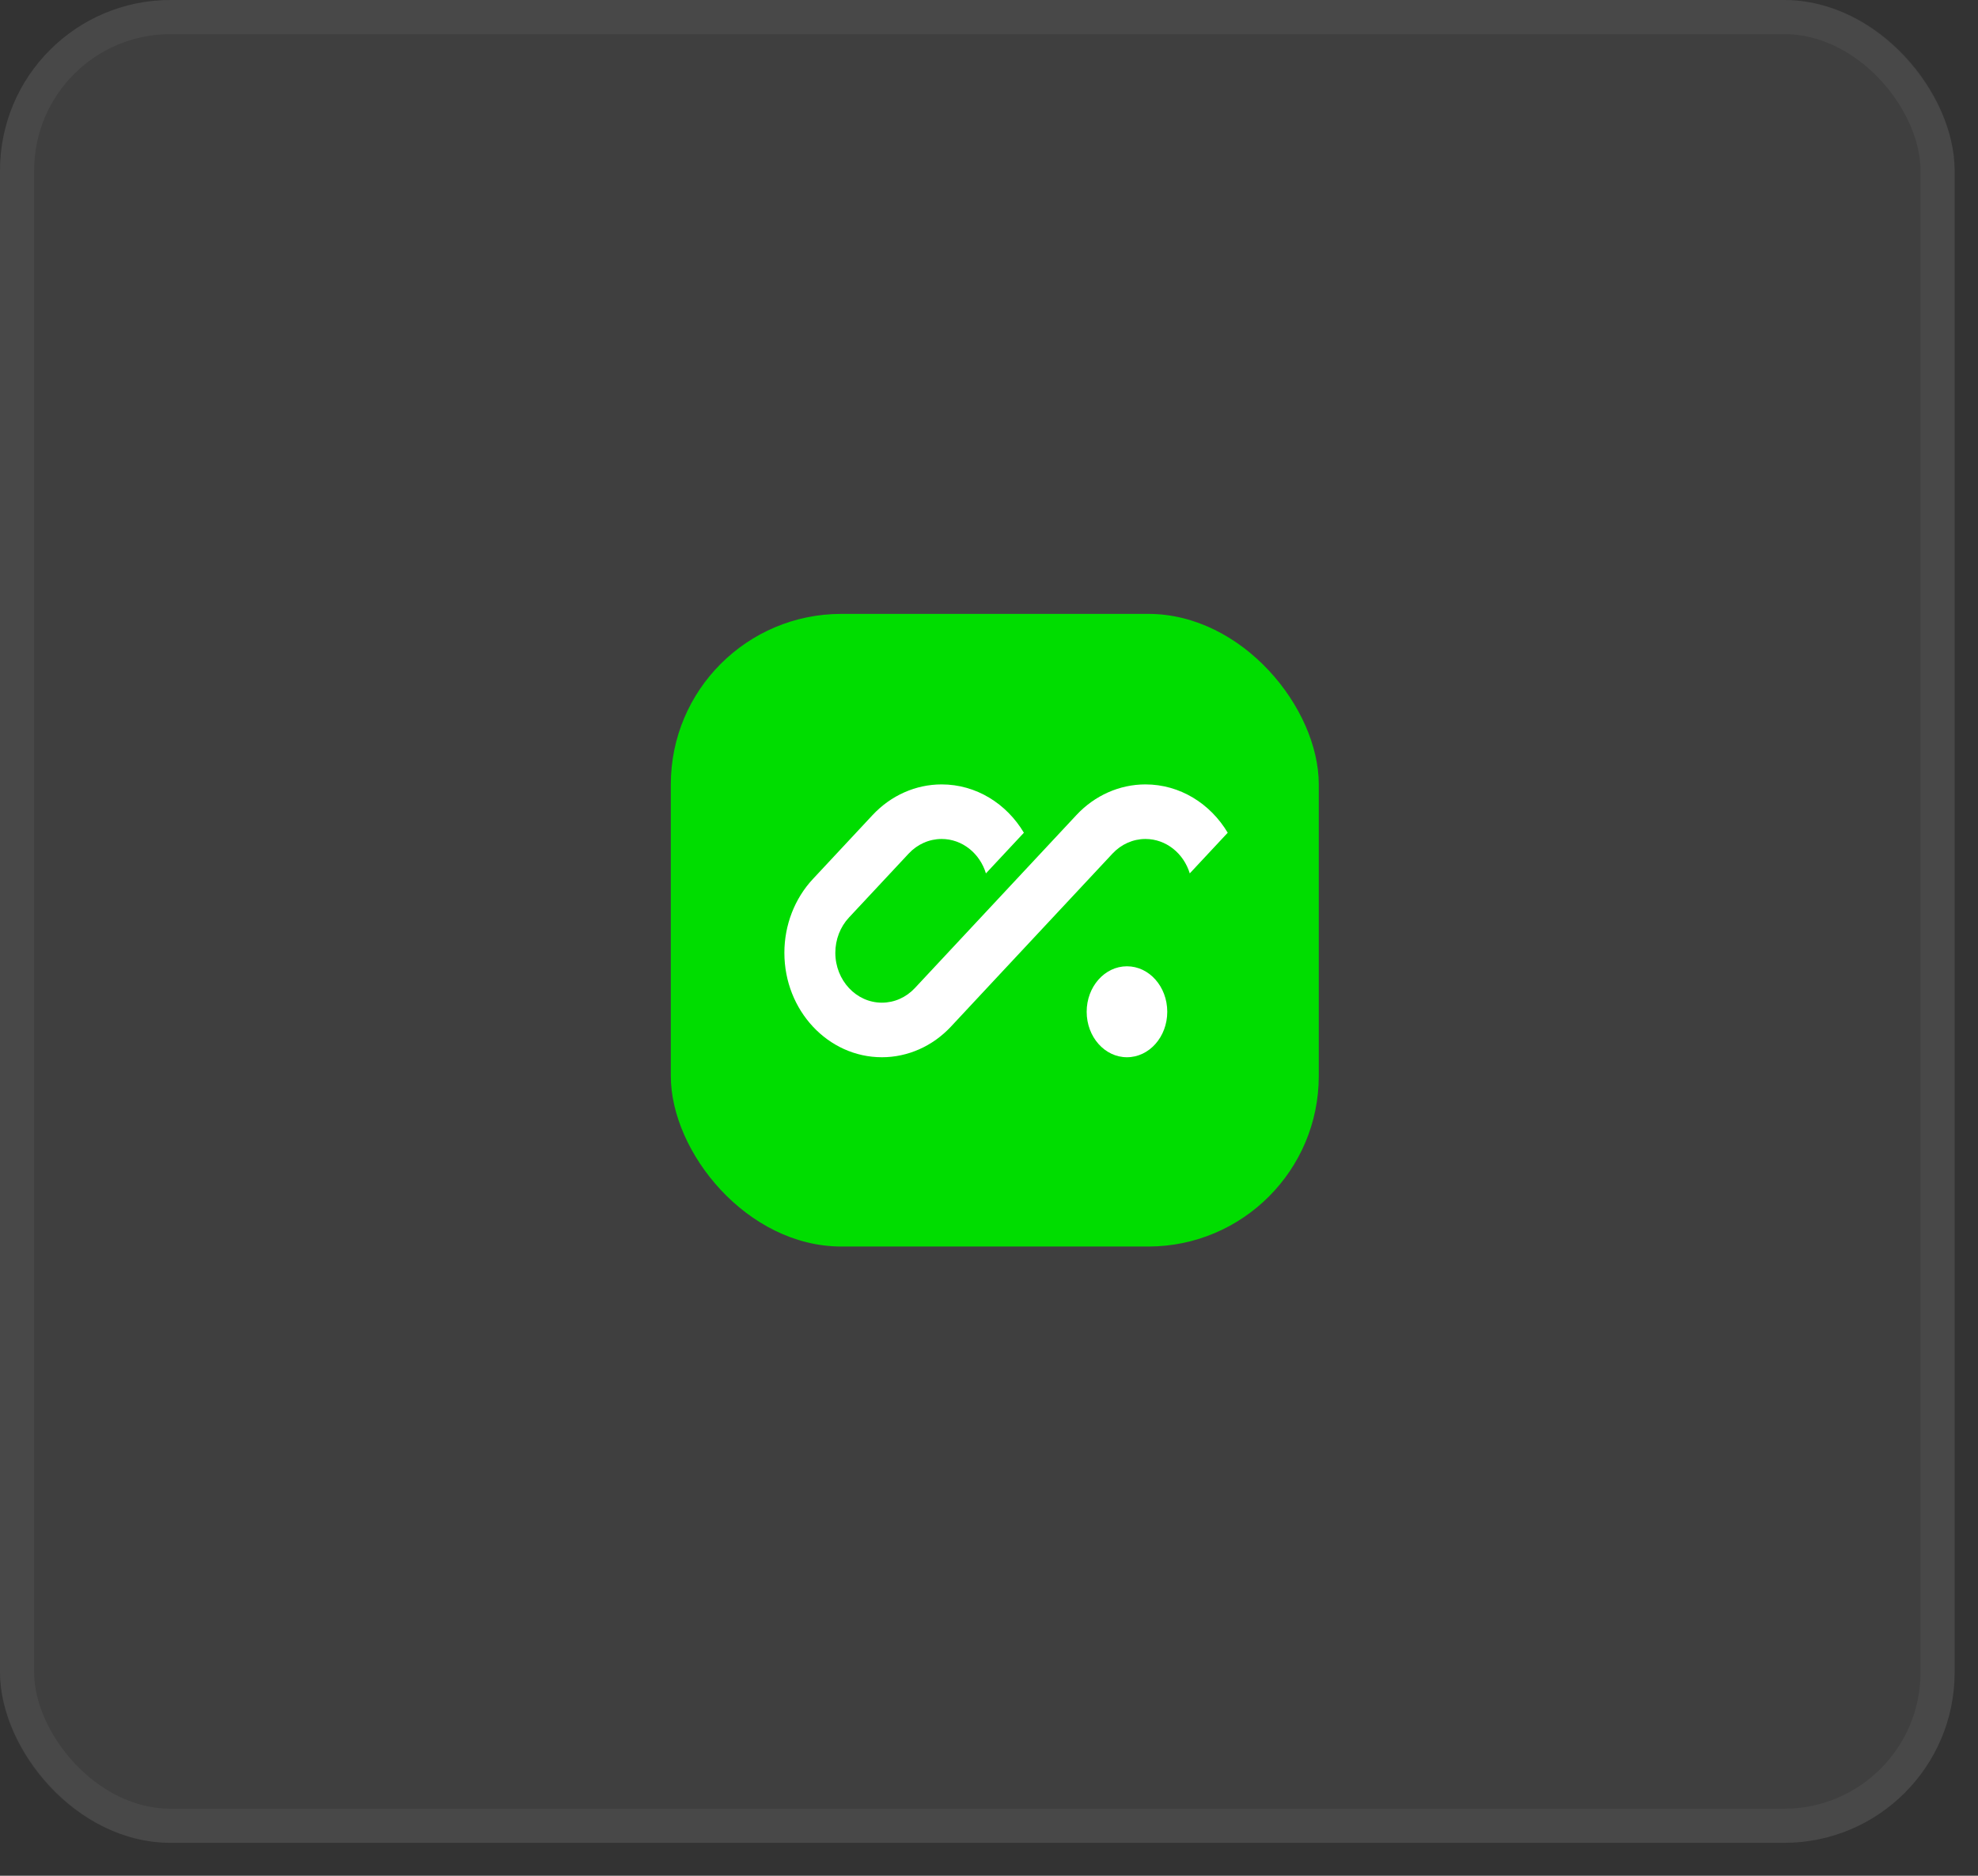
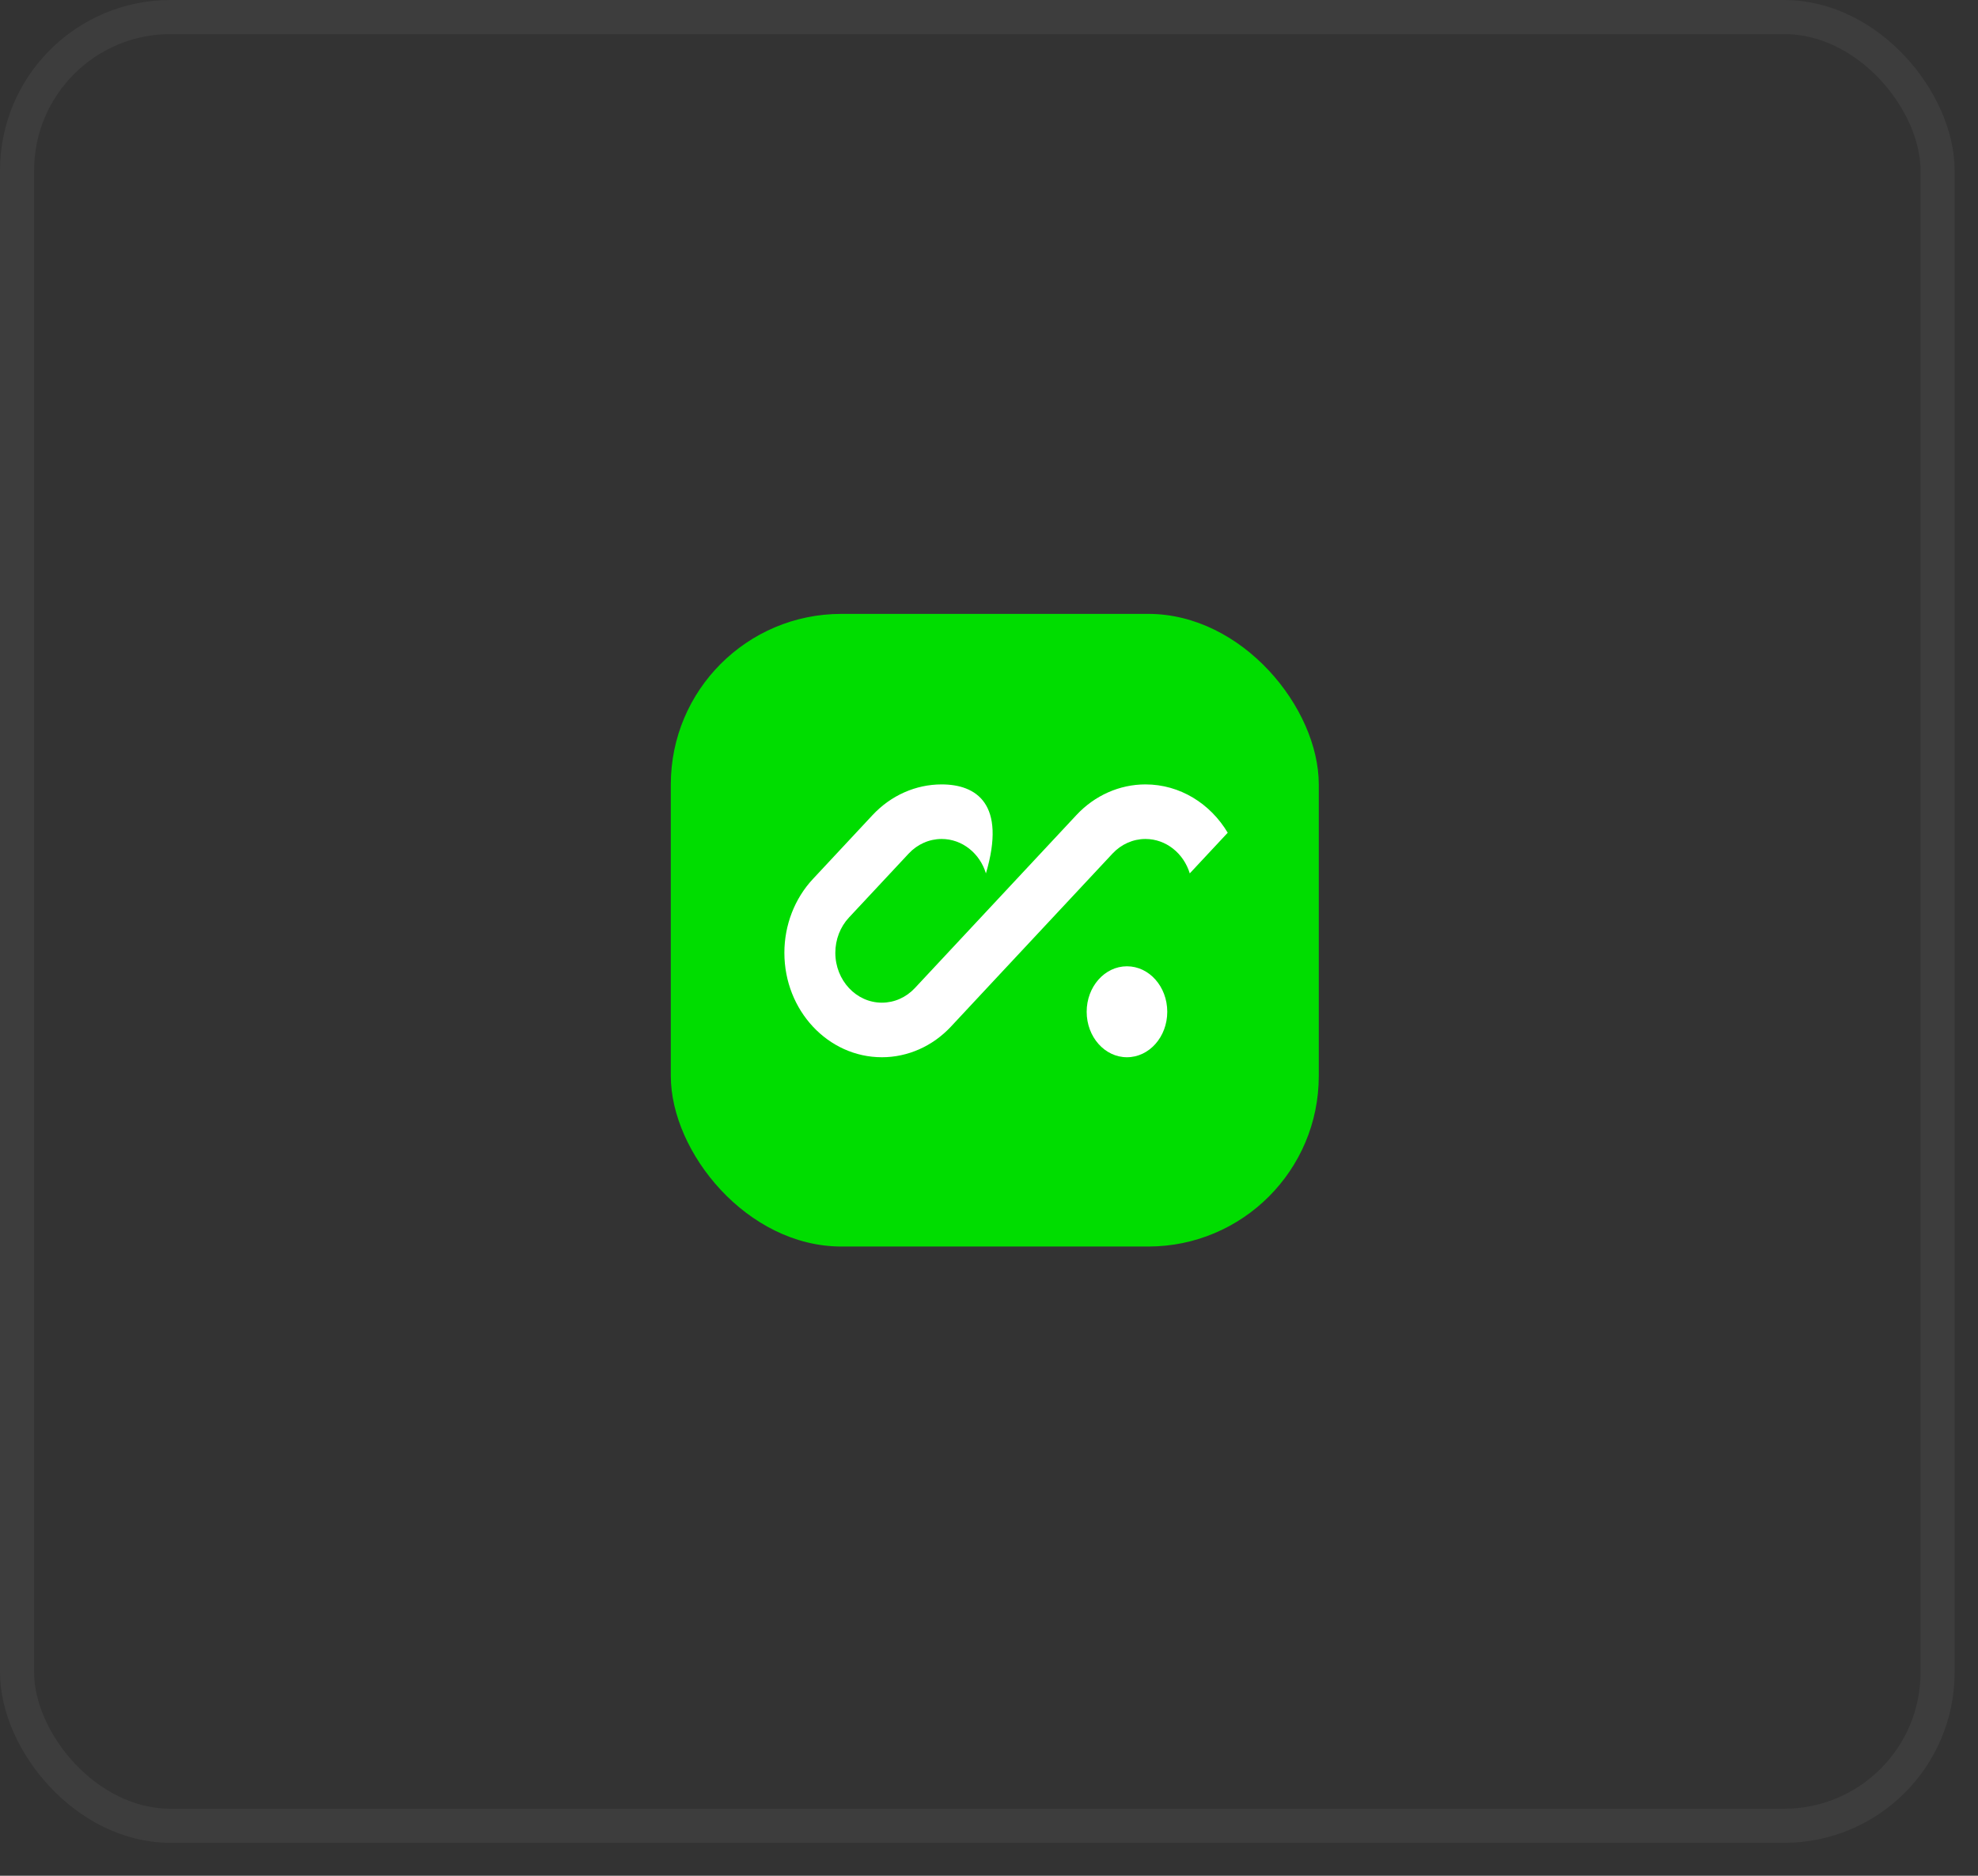
<svg xmlns="http://www.w3.org/2000/svg" width="58" height="55" viewBox="0 0 58 55" fill="none">
  <rect x="0" y="0" width="58" height="55" fill="#333333" stroke="none" />
-   <rect width="57.315" height="54.035" rx="5" fill="white" fill-opacity="0.06" />
  <rect x="0.5" y="0.5" width="56.315" height="53.035" rx="4.5" stroke="white" stroke-opacity="0.05" />
  <rect x="19.67" y="18" width="19" height="18.55" rx="5" fill="#00DD00" />
-   <path d="M27.611 23C26.852 23 26.125 23.323 25.588 23.897L23.838 25.772C23.301 26.346 23 27.125 23 27.937C23 29.629 24.281 31 25.86 31C26.619 31 27.346 30.677 27.883 30.103L29.093 28.806L32.622 25.028C32.878 24.754 33.225 24.6 33.587 24.6C34.194 24.6 34.708 25.023 34.887 25.609L36 24.417C35.492 23.565 34.601 23 33.587 23C32.829 23 32.101 23.323 31.565 23.897L26.826 28.972C26.57 29.246 26.223 29.4 25.86 29.4C25.106 29.4 24.494 28.745 24.494 27.937C24.494 27.549 24.638 27.177 24.894 26.903L26.645 25.028C26.901 24.754 27.248 24.6 27.611 24.6C28.217 24.6 28.732 25.023 28.91 25.609L30.023 24.417C29.515 23.565 28.625 23 27.611 23Z" fill="white" />
+   <path d="M27.611 23C26.852 23 26.125 23.323 25.588 23.897L23.838 25.772C23.301 26.346 23 27.125 23 27.937C23 29.629 24.281 31 25.86 31C26.619 31 27.346 30.677 27.883 30.103L29.093 28.806L32.622 25.028C32.878 24.754 33.225 24.6 33.587 24.6C34.194 24.6 34.708 25.023 34.887 25.609L36 24.417C35.492 23.565 34.601 23 33.587 23C32.829 23 32.101 23.323 31.565 23.897L26.826 28.972C26.57 29.246 26.223 29.4 25.86 29.4C25.106 29.4 24.494 28.745 24.494 27.937C24.494 27.549 24.638 27.177 24.894 26.903L26.645 25.028C26.901 24.754 27.248 24.6 27.611 24.6C28.217 24.6 28.732 25.023 28.91 25.609C29.515 23.565 28.625 23 27.611 23Z" fill="white" />
  <path d="M34.227 29.667C34.227 30.403 33.698 31 33.045 31C32.393 31 31.864 30.403 31.864 29.667C31.864 28.93 32.393 28.333 33.045 28.333C33.698 28.333 34.227 28.93 34.227 29.667Z" fill="white" />
</svg>